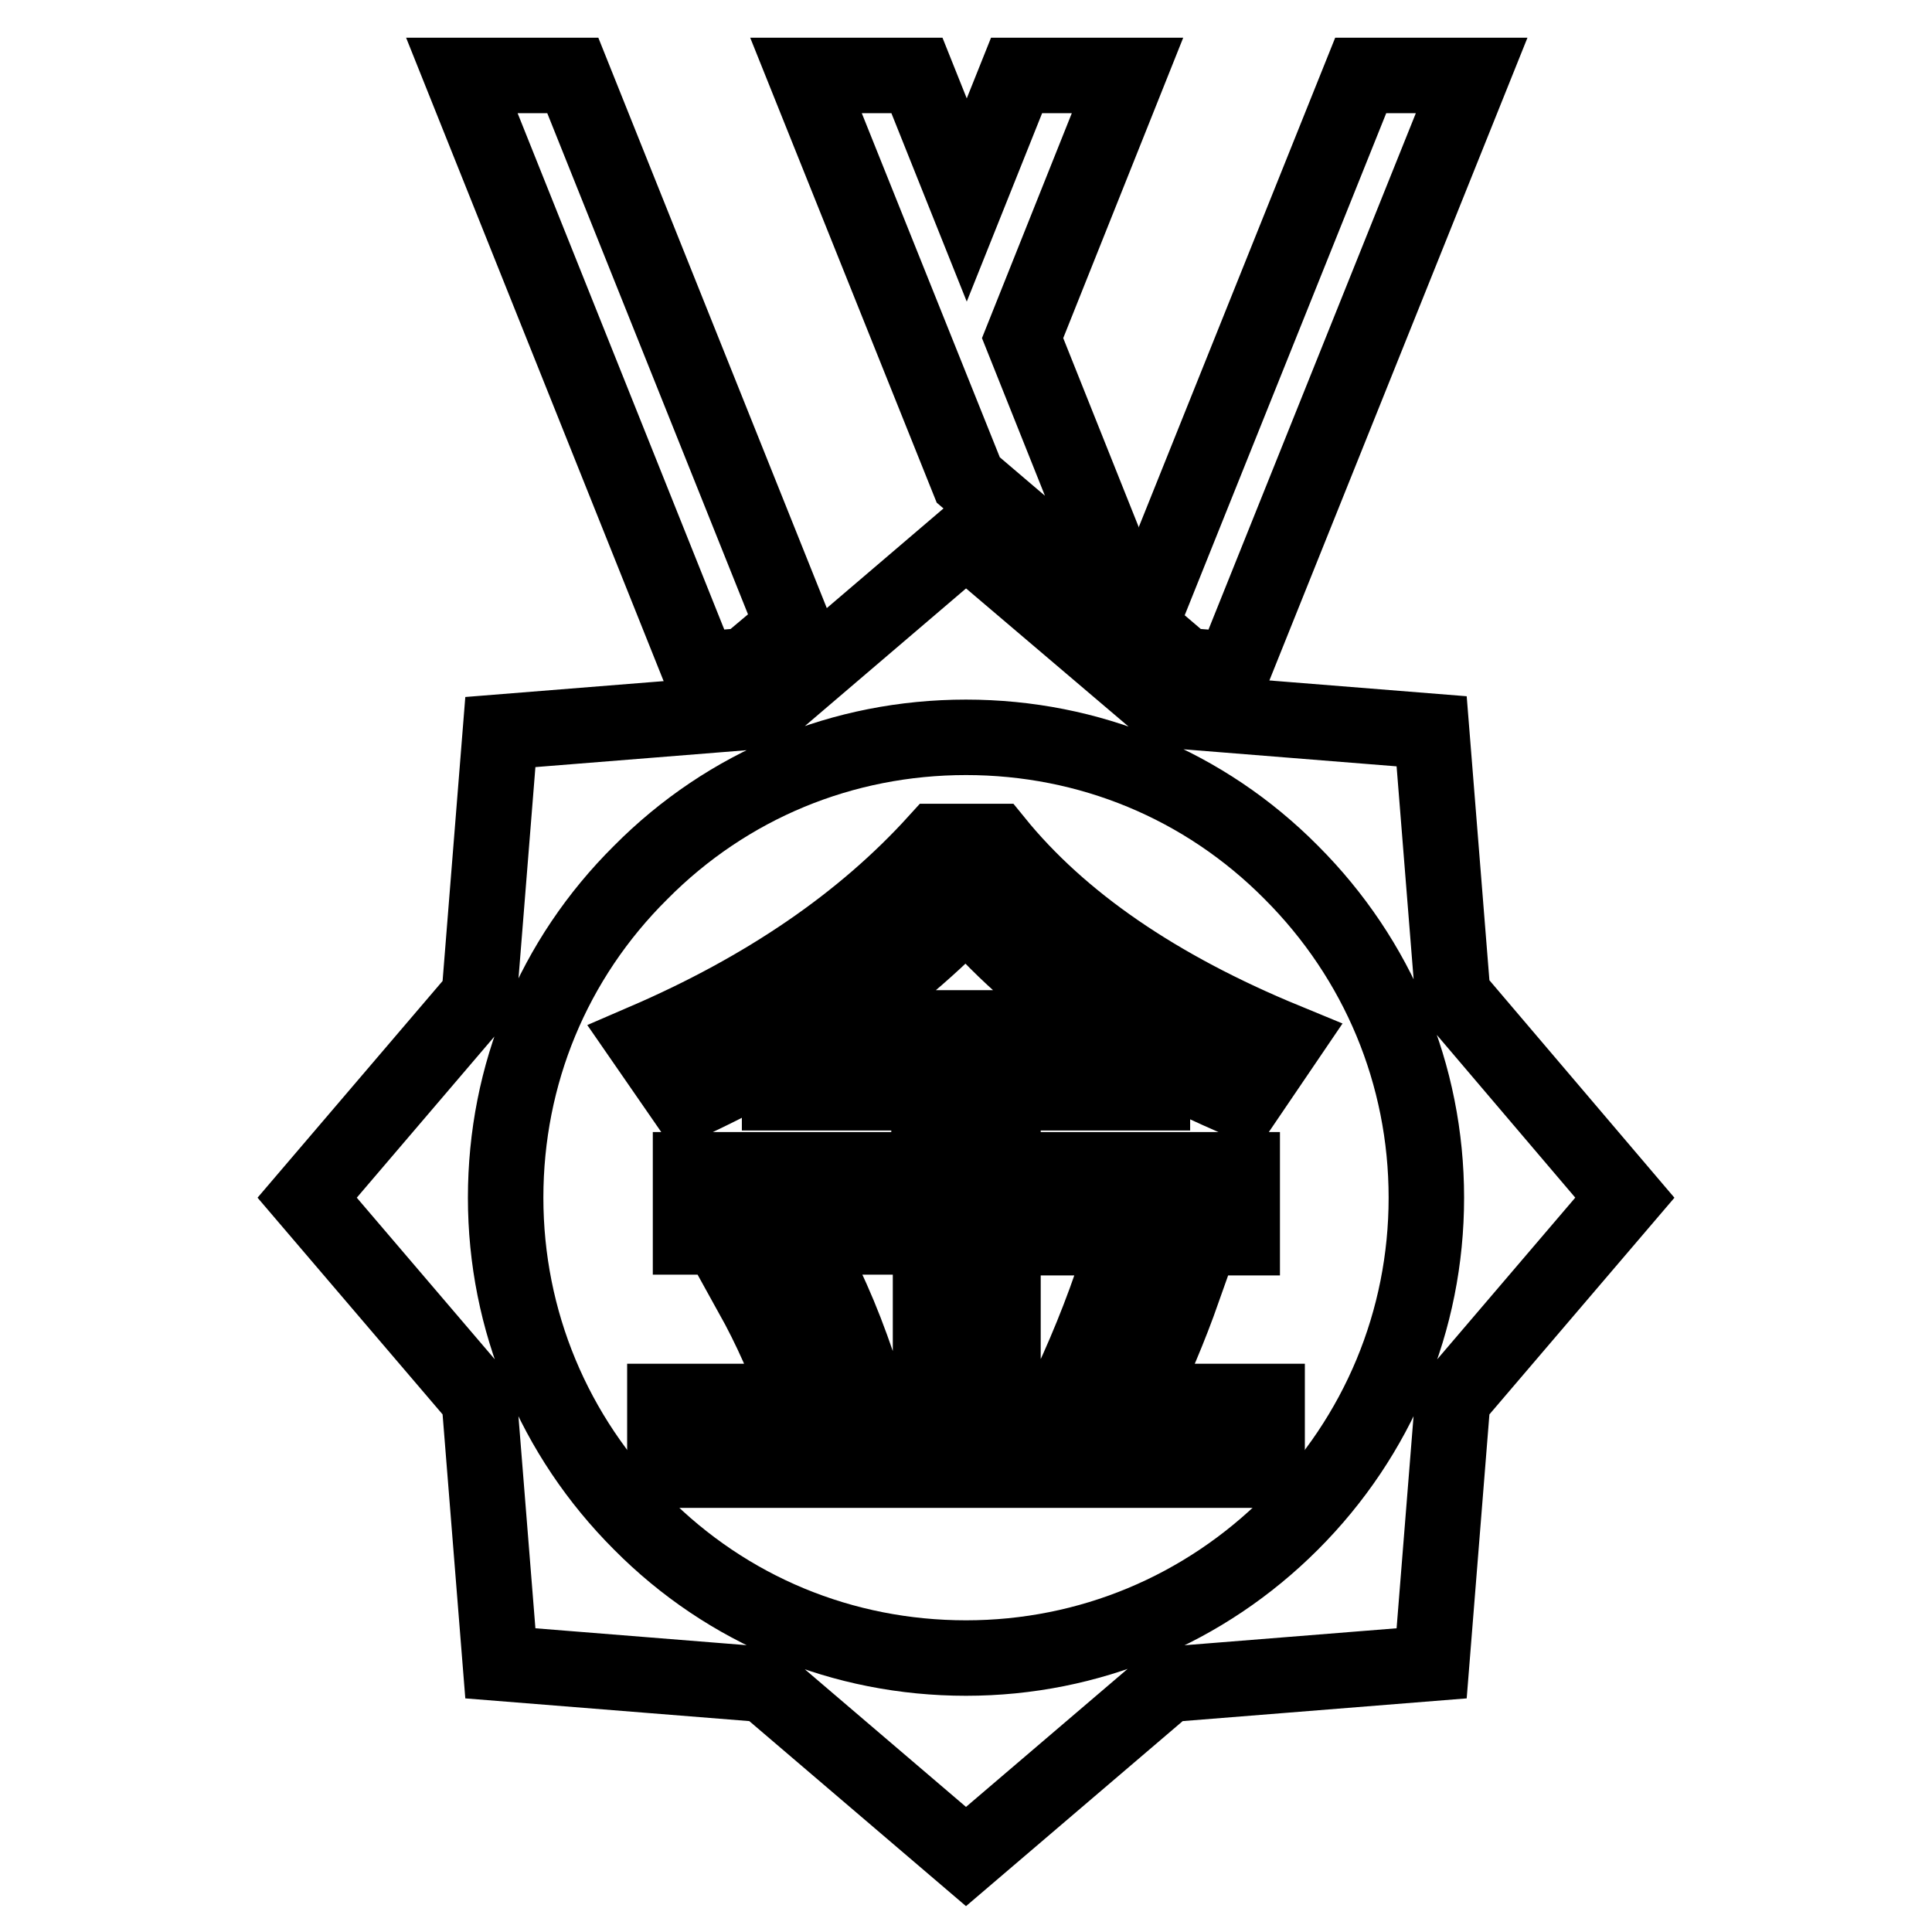
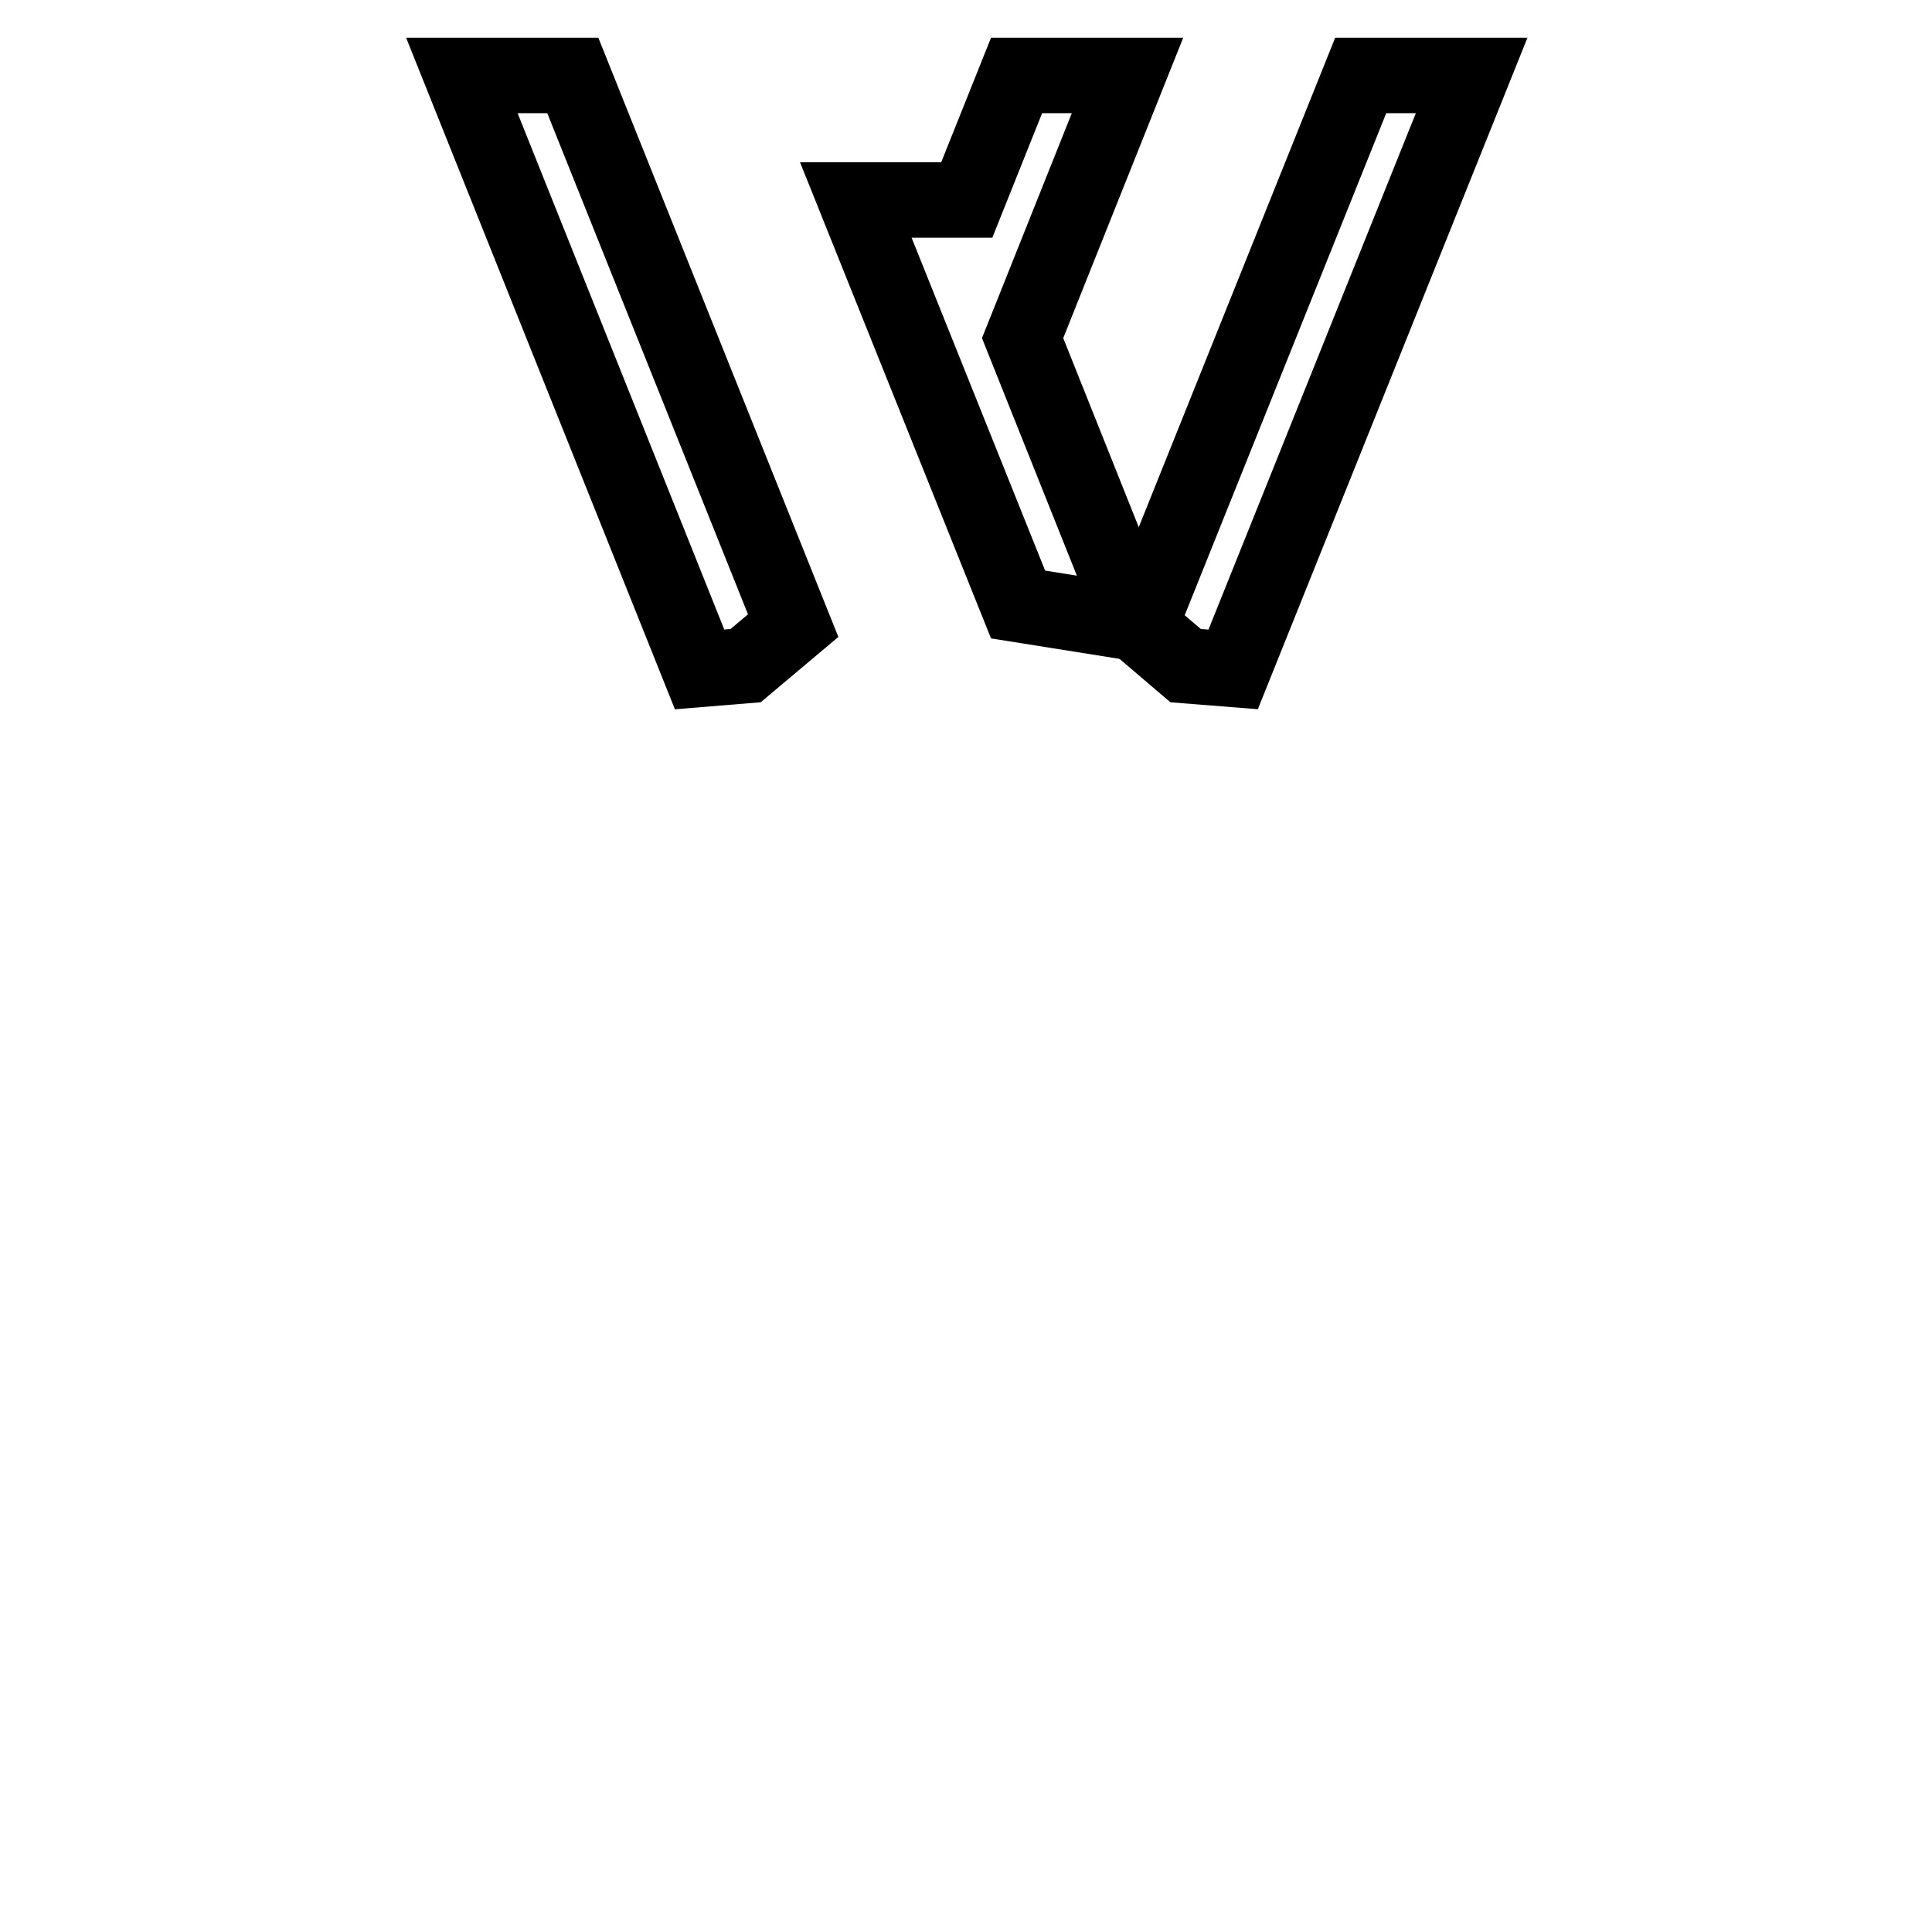
<svg xmlns="http://www.w3.org/2000/svg" version="1.1" x="0px" y="0px" viewBox="0 0 256 256" enable-background="new 0 0 256 256" xml:space="preserve">
  <g>
    <g>
-       <path stroke-width="10" fill-opacity="0" stroke="#000000" d="M152.7,144.8v-4.7c3.4,2,7.4,3.9,12.1,5.9l5.5-8.1c-17-7-29.8-15.8-38.4-26.4h-7.8c-9.8,10.8-22.7,19.6-38.7,26.5l5.6,8.1c4.1-1.9,8.2-4,12.3-6.4v5.1h19.8V155H91.5v8.9h31.8v21.8h-8.1c-2-6.6-4.2-12.4-6.8-17.4l-8.8,3.2c2.5,4.5,4.6,9.2,6.3,14.2H88.1v9.1h79.8v-9.1h-17.4c2.4-4.8,4.5-9.8,6.3-14.9l-8.7-3.2c-2.1,6.5-4.6,12.5-7.3,18.1h-7.9V164h31.7V155h-31.7v-10.2H152.7L152.7,144.8z M109.1,136.2c7.2-4.8,13.5-10,19-15.7c5.1,5.9,11.1,11.1,18.2,15.7H109.1z" />
-       <path stroke-width="10" fill-opacity="0" stroke="#000000" d="M192.5,131.9l-2.8-35l-35-2.8L128,71.4l-26.7,22.8l-35,2.8l-2.8,35l-22.8,26.7l22.8,26.7l2.8,35l35,2.8L128,246l26.7-22.8l35-2.8l2.8-35l22.8-26.7L192.5,131.9z M171.1,201.8c-11.5,11.5-26.8,17.9-43.1,17.9c-16.3,0-31.6-6.3-43.1-17.9C73.4,190.3,67,175,67,158.7c0-16.3,6.3-31.6,17.9-43.1C96.4,104,111.7,97.7,128,97.7c16.3,0,31.6,6.3,43.1,17.9c11.5,11.5,17.9,26.8,17.9,43.1C189,175,182.6,190.3,171.1,201.8z" />
      <path stroke-width="10" fill-opacity="0" stroke="#000000" d="M98.8,88.2l6.3-5.3L75.9,10H61.2l31.5,78.7L98.8,88.2z" />
      <path stroke-width="10" fill-opacity="0" stroke="#000000" d="M163.4,88.7L195,10h-14.7l-29.3,73l6.1,5.2L163.4,88.7z" />
-       <path stroke-width="10" fill-opacity="0" stroke="#000000" d="M150.6,82.6l-15.1-37.8L149.4,10h-14.7l-6.6,16.5L121.5,10h-14.7l21.5,53.6L150.6,82.6z" />
+       <path stroke-width="10" fill-opacity="0" stroke="#000000" d="M150.6,82.6l-15.1-37.8L149.4,10h-14.7l-6.6,16.5h-14.7l21.5,53.6L150.6,82.6z" />
    </g>
  </g>
</svg>